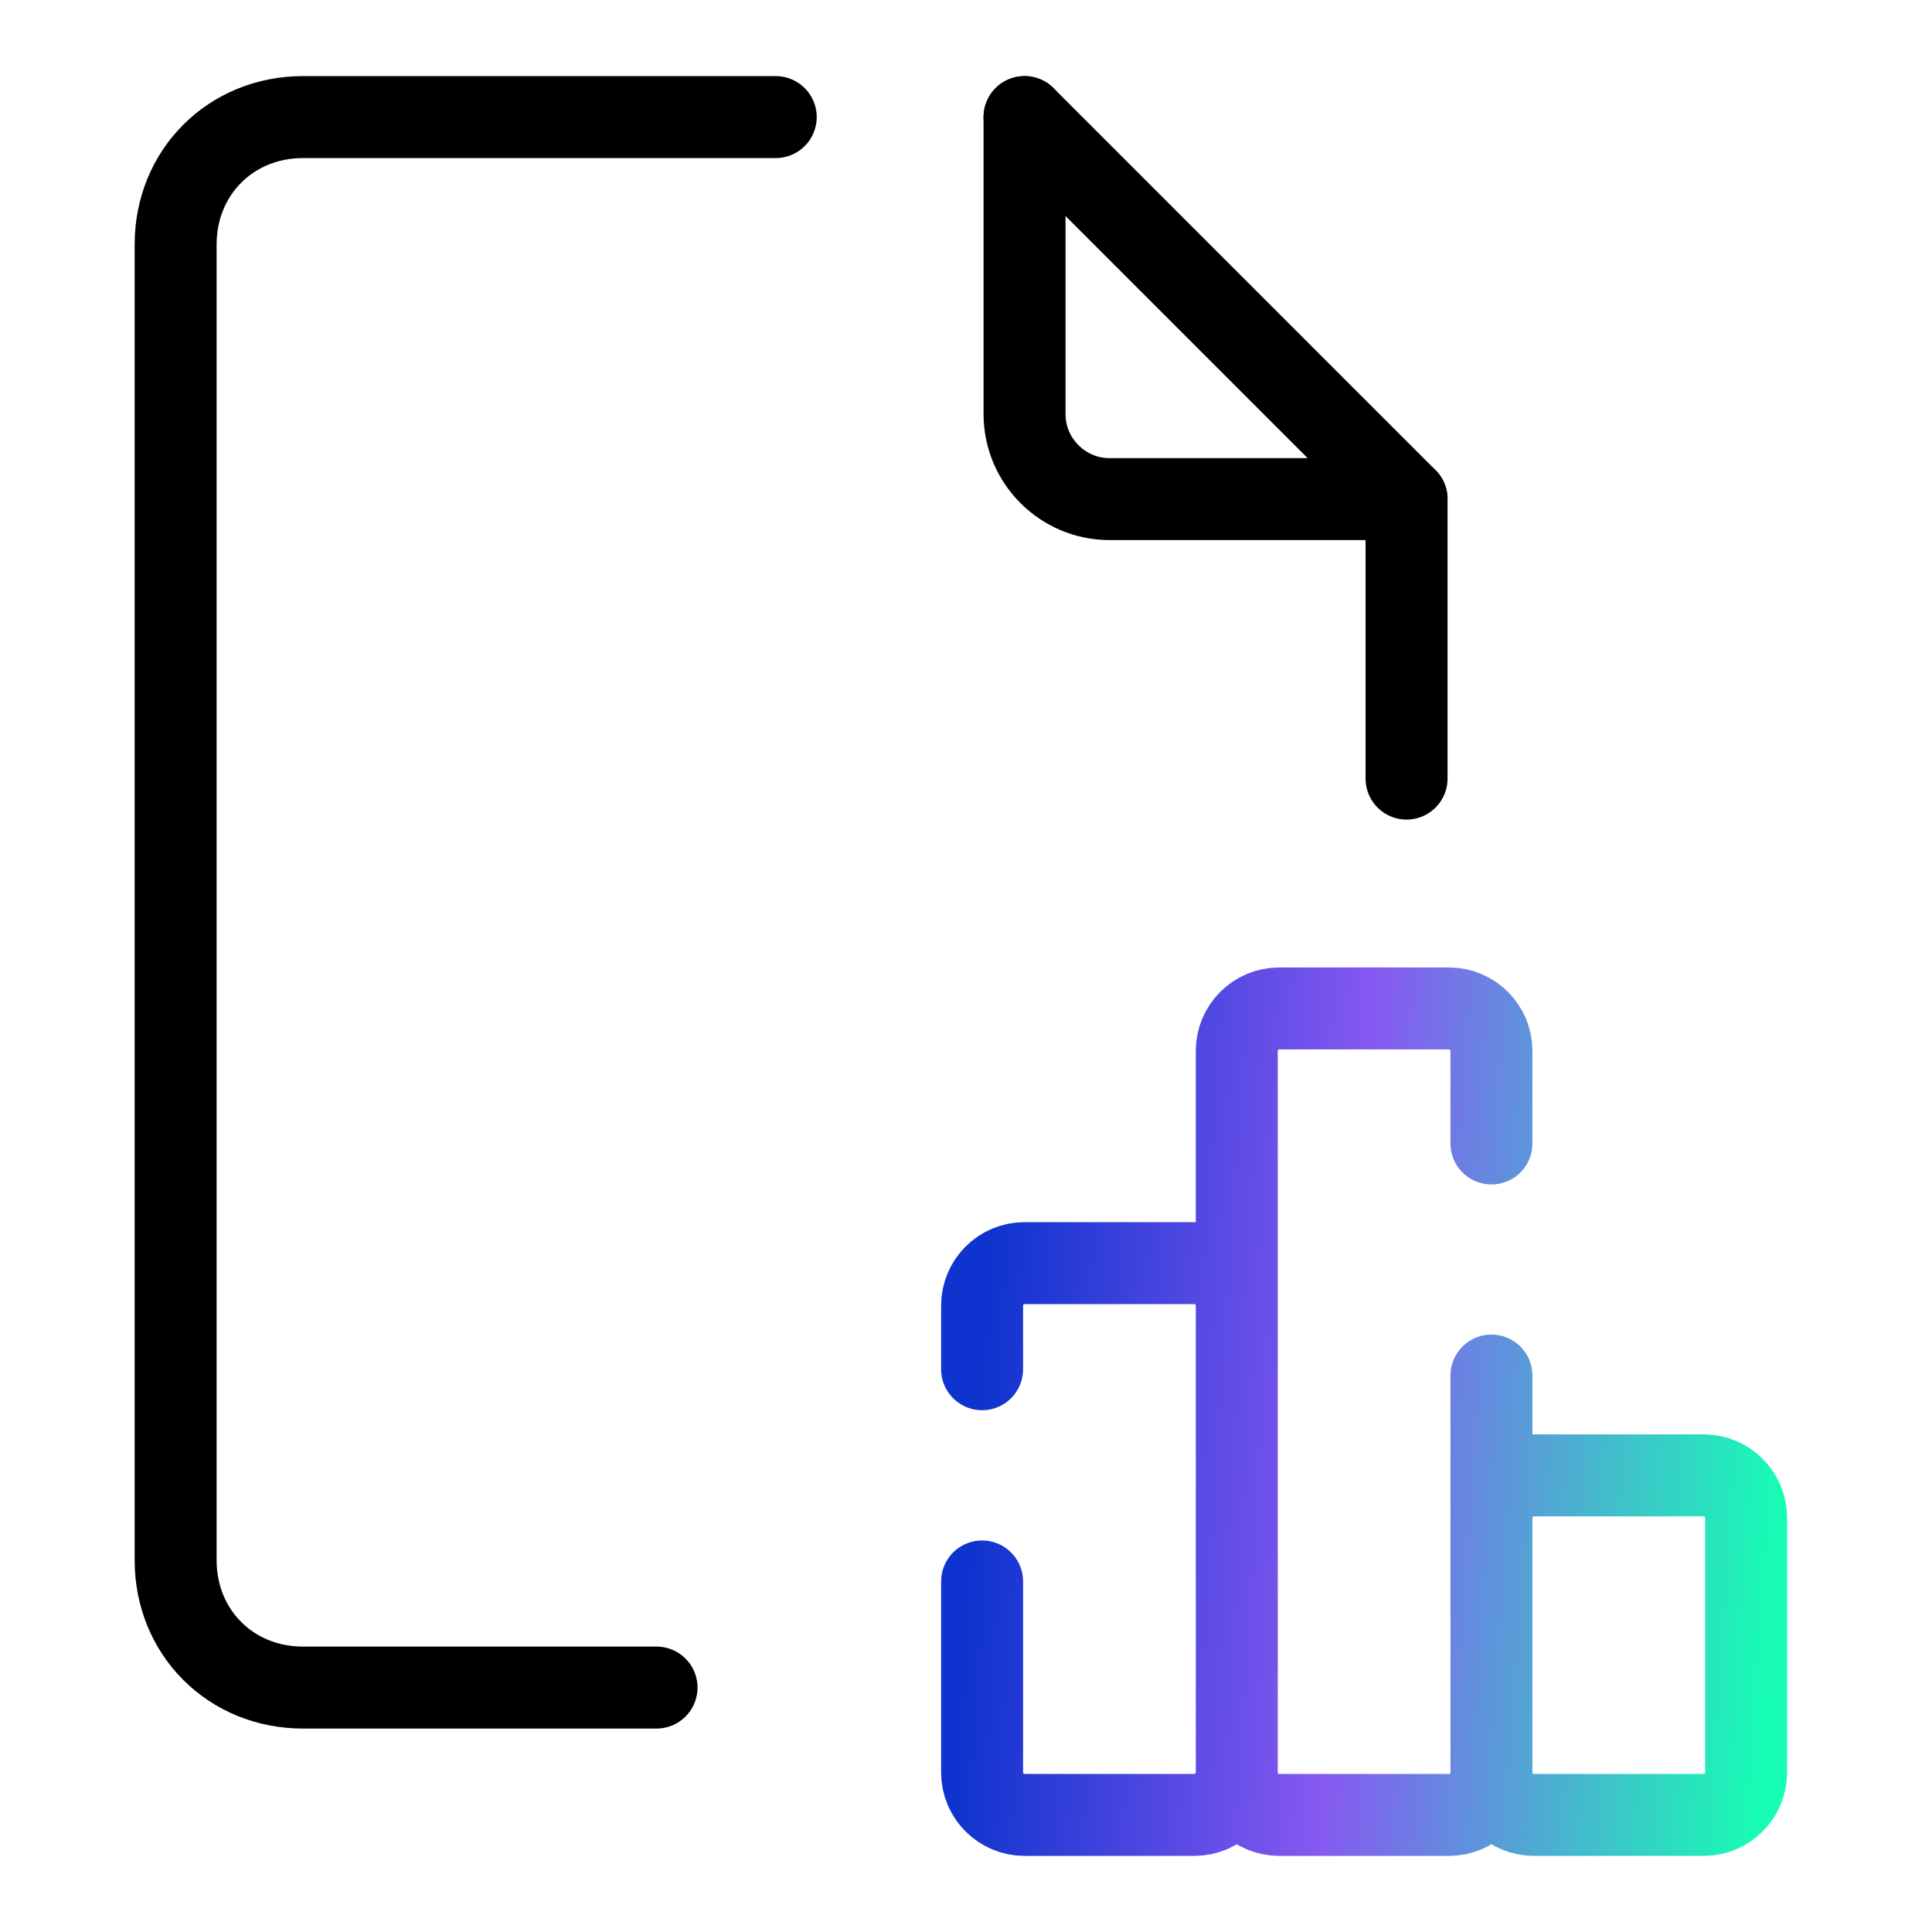
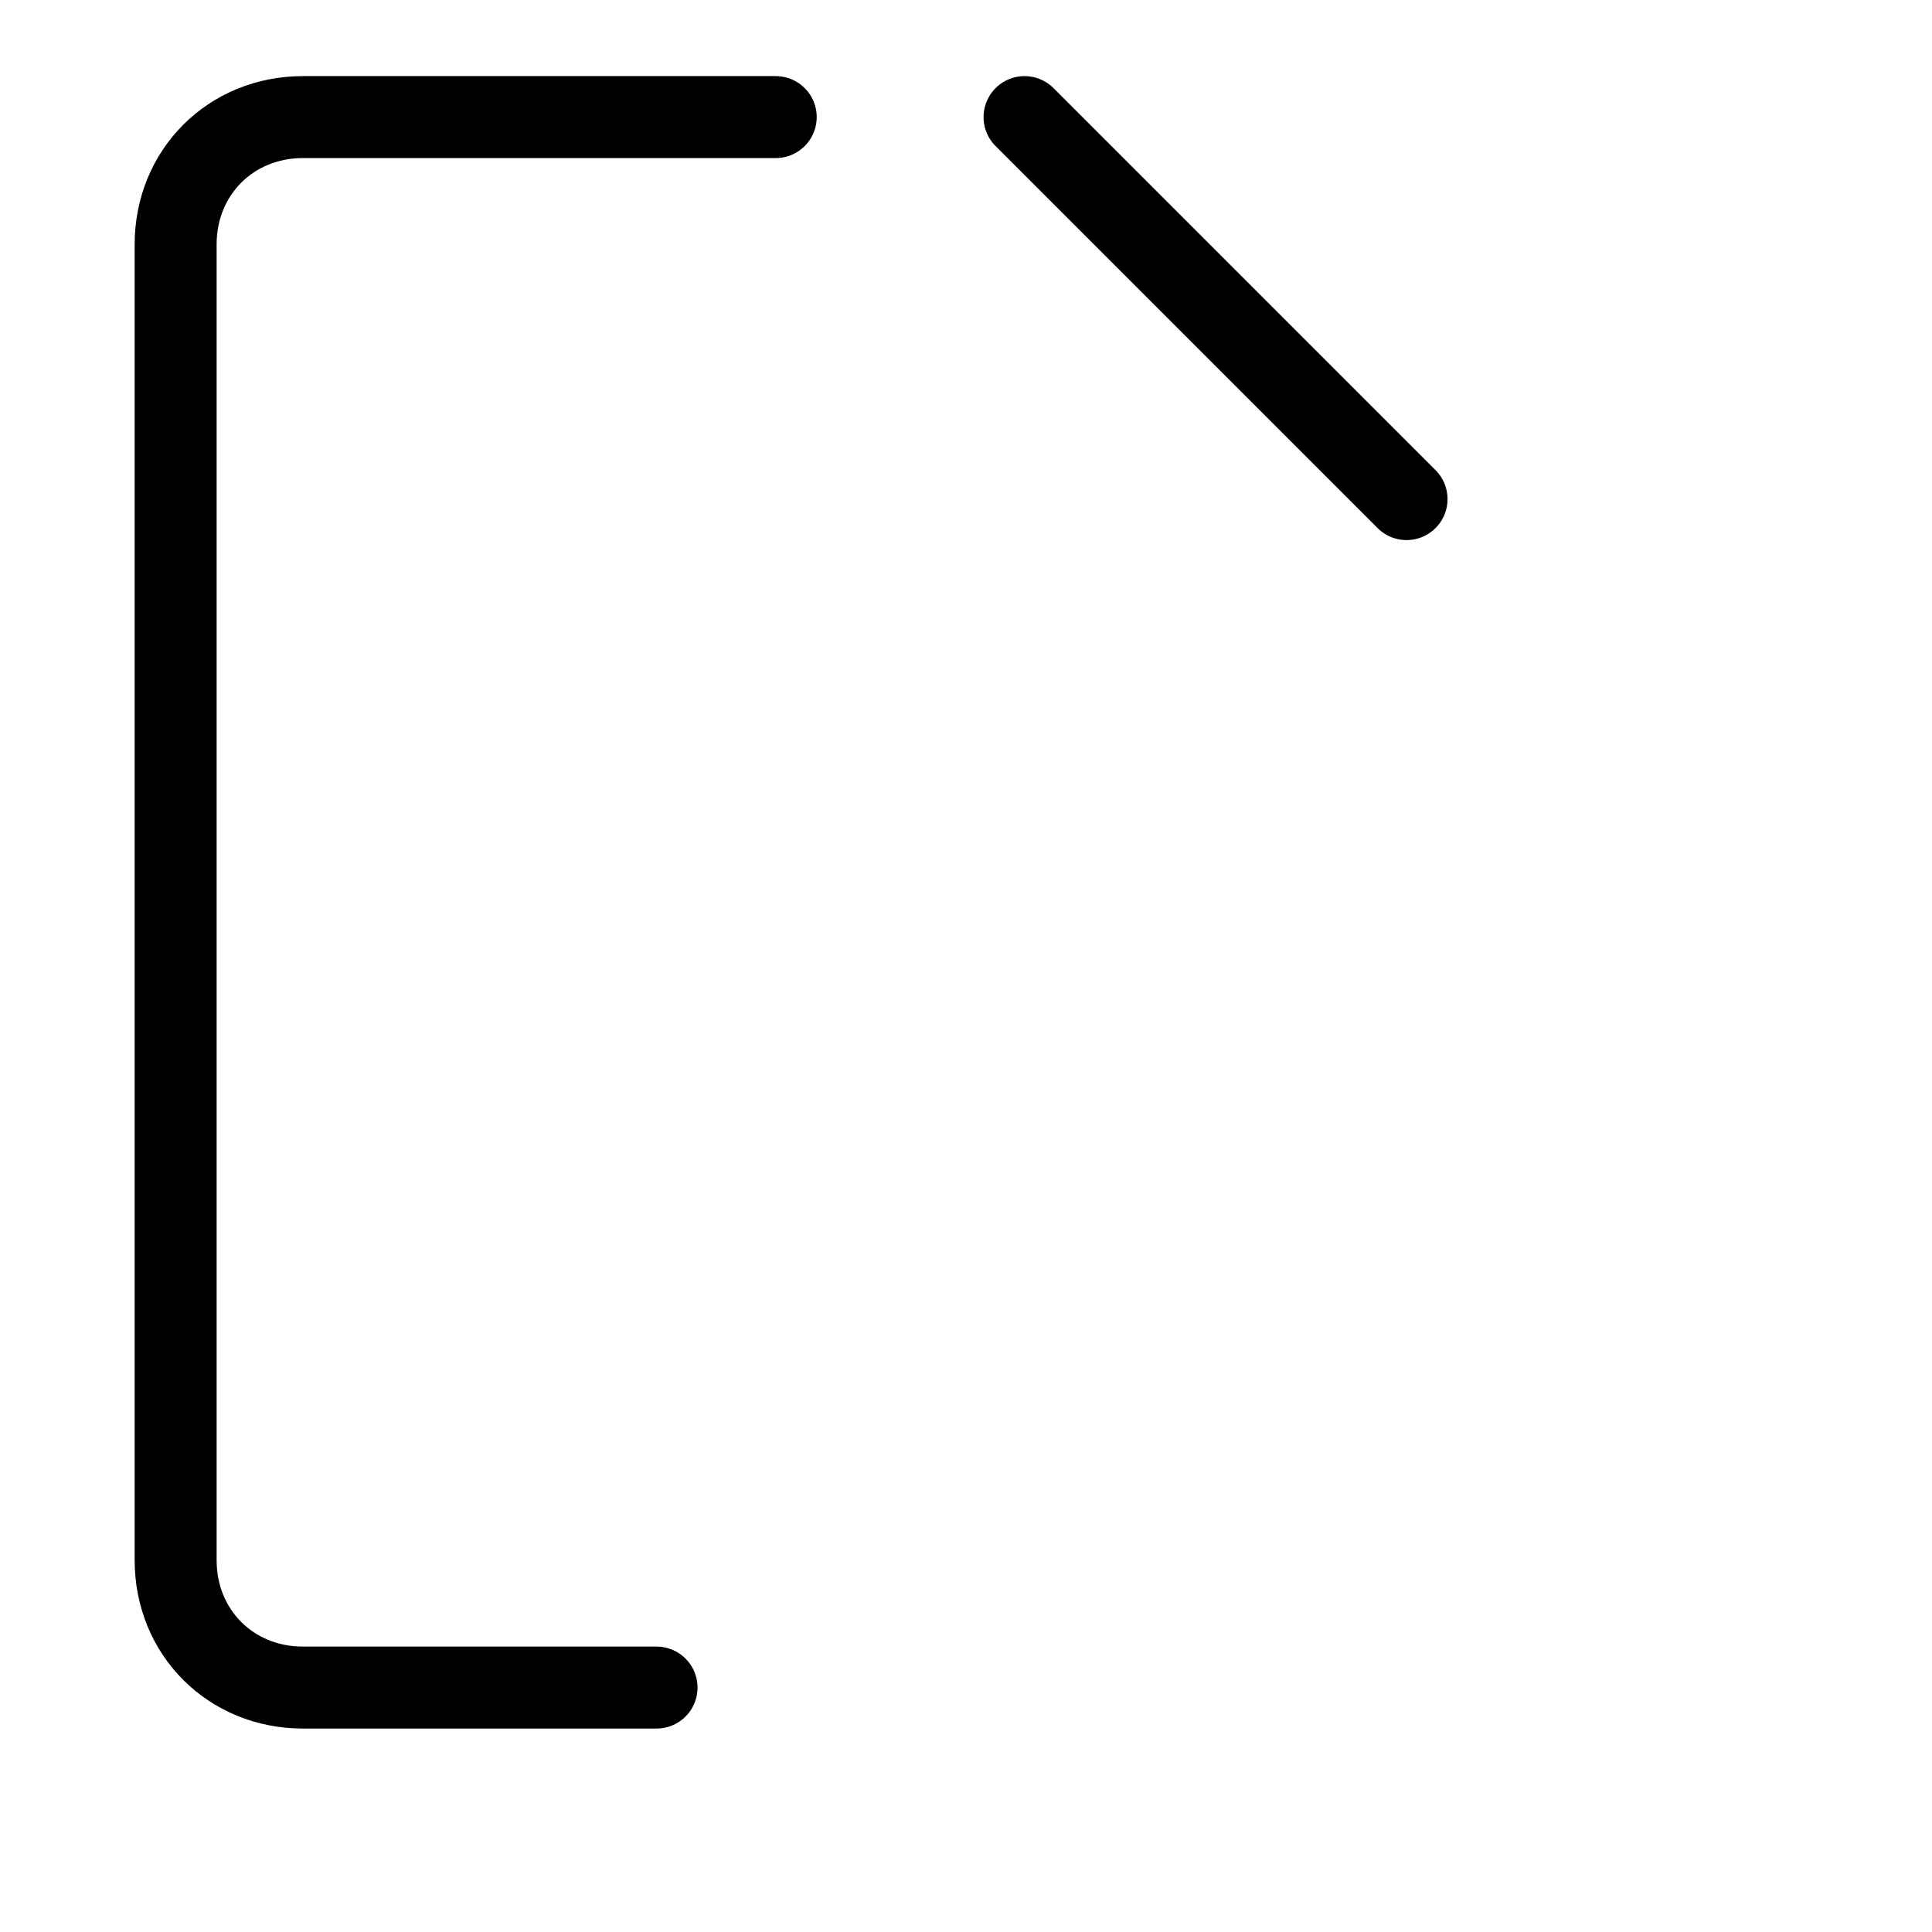
<svg xmlns="http://www.w3.org/2000/svg" width="165" height="165" viewBox="0 0 165 165" fill="none">
  <path d="M66.25 10H25.875C19.712 10 15 14.713 15 20.875V133.25C15 139.413 19.712 144.125 25.875 144.125H56.071" stroke="black" stroke-width="7" stroke-miterlimit="10" stroke-linecap="round" stroke-linejoin="round" />
-   <path d="M120.125 66.496V42.625H94.75C90.763 42.625 87.5 39.362 87.5 35.375V10" stroke="black" stroke-width="7" stroke-miterlimit="10" stroke-linecap="round" stroke-linejoin="round" />
  <path d="M120.125 42.625L87.5 10" stroke="black" stroke-width="7" stroke-miterlimit="10" stroke-linecap="round" stroke-linejoin="round" />
-   <path d="M127.375 117.478V151.375M127.375 151.375C127.375 153.376 125.751 155 123.75 155H109.25C107.249 155 105.625 153.376 105.625 151.375M127.375 151.375C127.375 153.376 128.999 155 131 155H145.5C147.501 155 149.125 153.376 149.125 151.375V129.625C149.125 127.624 147.501 126 145.5 126H131C128.999 126 127.375 127.624 127.375 129.625V151.375ZM105.625 151.375V89.75C105.625 87.749 107.249 86.125 109.25 86.125H123.75C125.751 86.125 127.375 87.749 127.375 89.75V97.656M105.625 151.375V111.5C105.625 109.499 104.001 107.875 102 107.875H87.5C85.499 107.875 83.875 109.499 83.875 111.5V116.938M105.625 151.375C105.625 153.376 104.001 155 102 155H87.5C85.499 155 83.875 153.376 83.875 151.375V135.062" stroke="url(#paint0_linear_835_385)" stroke-width="7" stroke-miterlimit="10" stroke-linecap="round" stroke-linejoin="round" />
  <defs>
    <linearGradient id="paint0_linear_835_385" x1="83.875" y1="119.925" x2="152.344" y2="124.541" gradientUnits="userSpaceOnUse">
      <stop stop-color="#0F33CE" />
      <stop offset="0.455" stop-color="#8659F1" />
      <stop offset="1" stop-color="#17FDB4" />
    </linearGradient>
  </defs>
</svg>